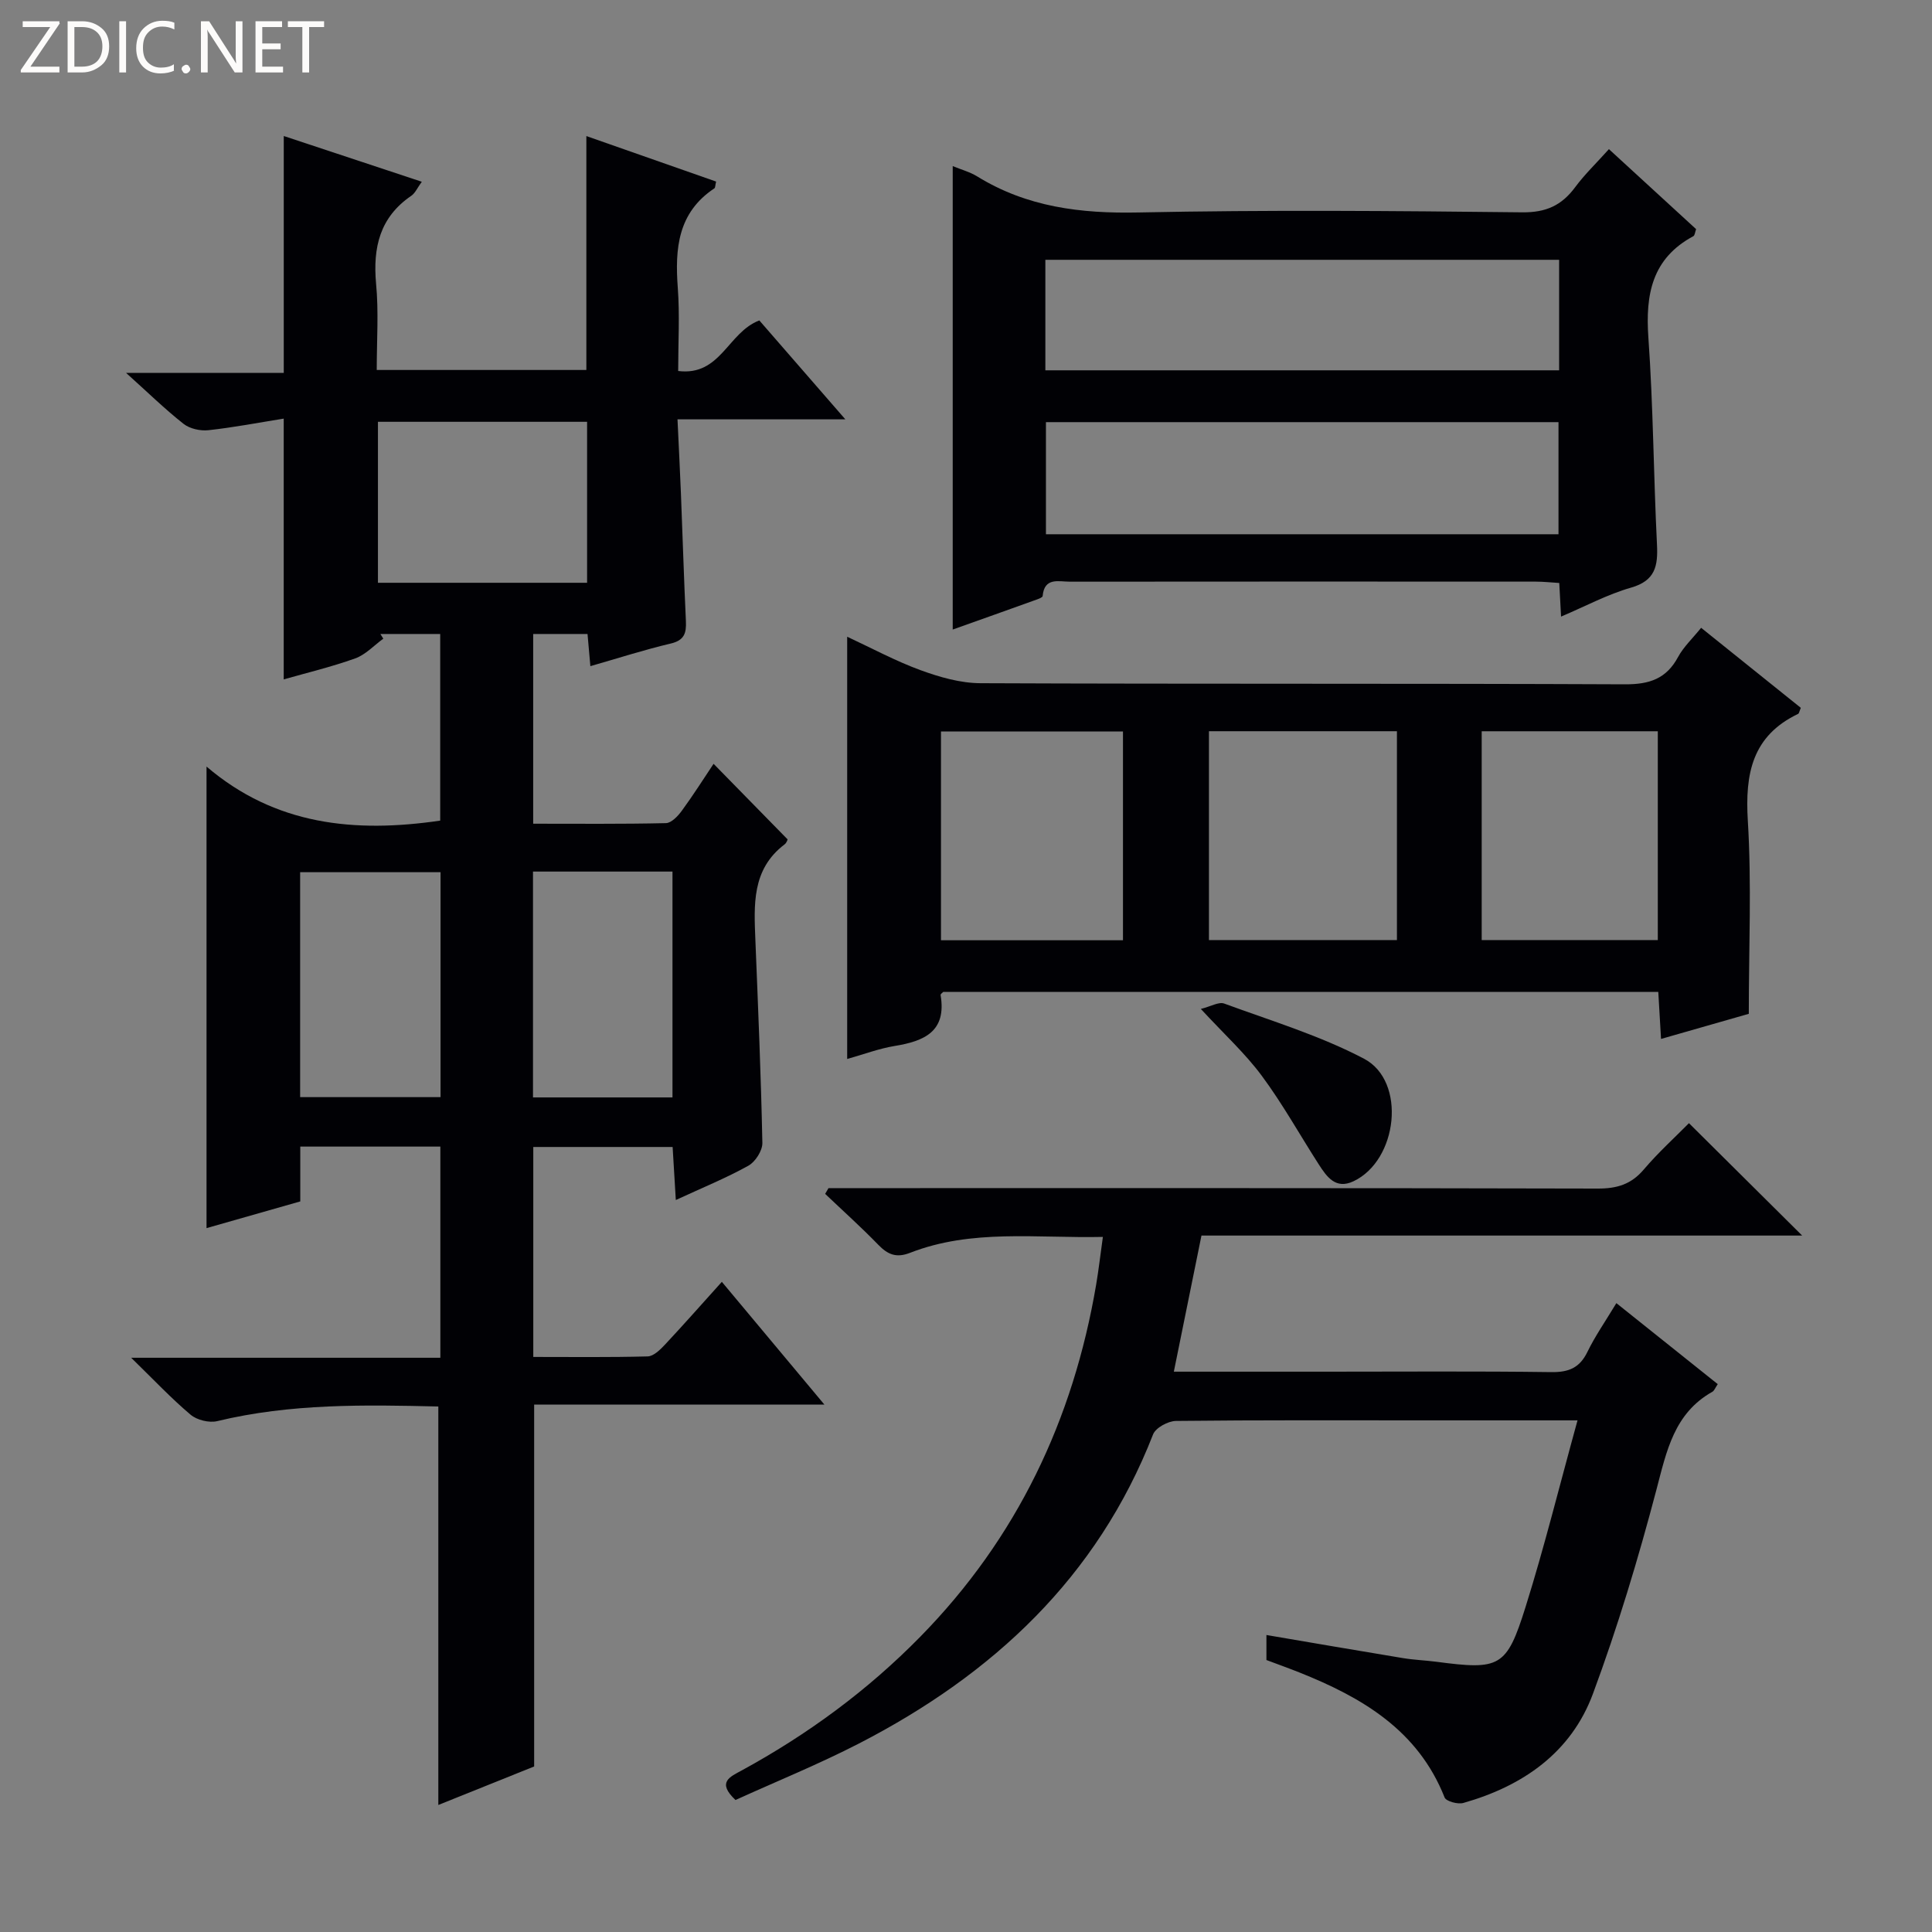
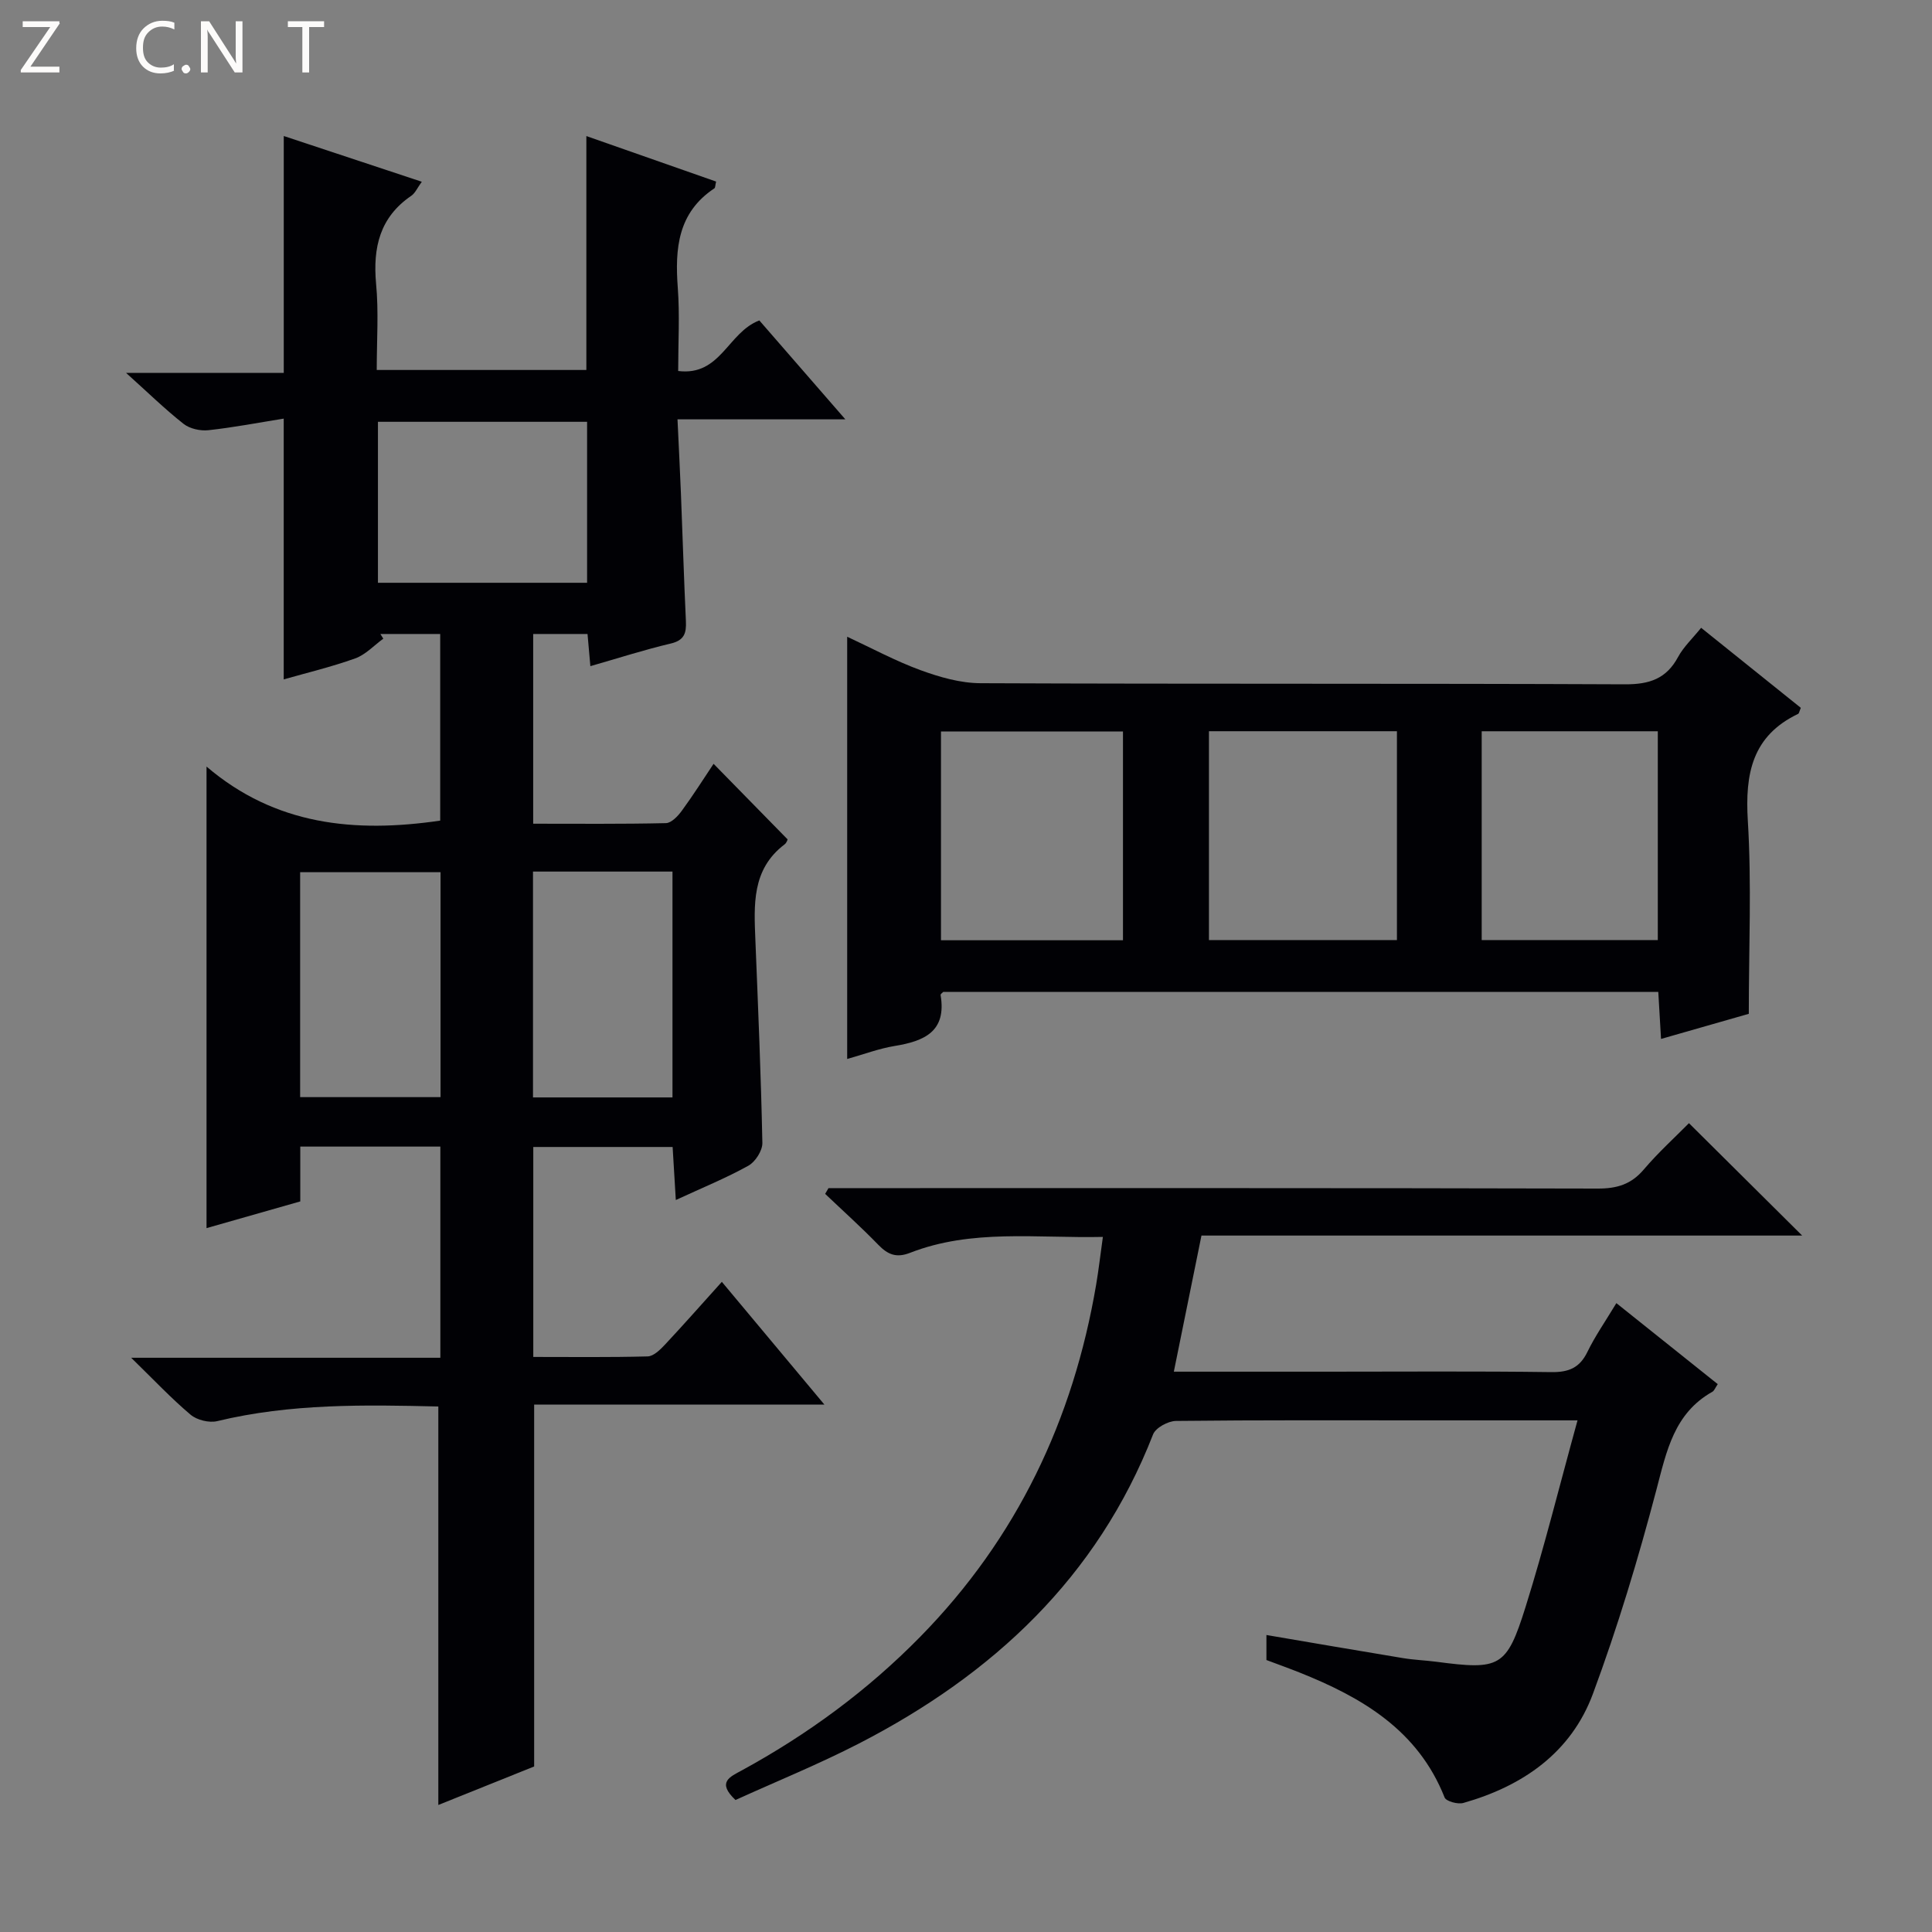
<svg xmlns="http://www.w3.org/2000/svg" enable-background="new 0 0 400 400" viewBox="0 0 400 400">
  <rect x="0" y="0" width="400" height="400" fill="#808080" stroke="none" />
  <g fill="#fcfbfa">
    <path d="m12.4 4.8-6.1 9h6v1.2h-8v-.5l6.1-8.9h-5.7v-1.2h7.6v.4z" />
-     <path d="m14 15v-10.6h3c1.6 0 2.9.5 4 1.4s1.6 2.2 1.6 3.8-.5 3-1.6 3.9-2.4 1.5-4 1.5zm1.4-9.4v8.2h1.6c1.3 0 2.4-.4 3.1-1.1s1.1-1.8 1.1-3.1-.4-2.3-1.2-3-1.8-1-3.1-1z" />
-     <path d="m26.1 4.4v10.6h-1.4v-10.6z" />
    <path d="m36.1 14.6c-.8.4-1.8.6-2.9.6-1.5 0-2.7-.5-3.6-1.4s-1.4-2.2-1.4-3.8c0-1.7.5-3.1 1.5-4.1s2.3-1.6 3.9-1.6c1 0 1.8.1 2.5.4v1.4c-.8-.4-1.6-.6-2.5-.6-1.2 0-2.1.4-2.9 1.2s-1.1 1.8-1.1 3.2c0 1.3.3 2.3 1 3s1.6 1.1 2.7 1.1c1 0 2-.2 2.7-.7v1.3z" />
    <path d="m37.6 14.3c0-.2.1-.5.3-.6s.4-.3.6-.3c.3 0 .5.1.6.3s.3.4.3.6-.1.4-.3.6-.4.3-.6.3c-.3 0-.5-.1-.6-.3s-.3-.4-.3-.6z" />
    <path d="m50.2 15h-1.6l-5.3-8.2c-.2-.2-.3-.5-.4-.7 0 .2.1.7.1 1.5v7.4h-1.4v-10.6h1.7l5.2 8.1c.2.4.4.6.4.7 0-.3-.1-.8-.1-1.5v-7.3h1.4z" />
-     <path d="m58.6 15h-5.7v-10.6h5.5v1.2h-4.1v3.4h3.8v1.2h-3.8v3.6h4.3z" />
    <path d="m67.1 5.6h-3.1v9.4h-1.4v-9.4h-3v-1.2h7.5z" />
  </g>
  <path d="m140.41 76.81c8.81 1.1 10.26-7.99 16.8-10.47 5.42 6.23 11.27 12.95 17.81 20.48-11.91 0-22.91 0-34.75 0 .26 5.55.51 10.46.71 15.38.35 8.81.62 17.62 1.03 26.42.11 2.46-.33 3.96-3.15 4.62-5.48 1.29-10.86 3.03-16.63 4.68-.2-2.29-.38-4.34-.59-6.66-3.71 0-7.31 0-11.25 0v39.28c9.25 0 18.37.09 27.49-.12 1.13-.03 2.48-1.46 3.28-2.56 2.34-3.19 4.46-6.55 6.58-9.72 5.16 5.26 10.1 10.31 15.32 15.64.02-.03-.16.69-.62 1.04-6.86 5.2-6.33 12.58-6.04 19.95.56 13.95 1.16 27.9 1.44 41.86.03 1.6-1.46 3.92-2.9 4.72-4.61 2.56-9.53 4.56-15.02 7.1-.24-3.98-.44-7.33-.66-10.98-9.67 0-19.07 0-28.85 0v43.47c7.84 0 15.76.1 23.68-.11 1.21-.03 2.57-1.36 3.54-2.39 3.86-4.12 7.59-8.36 11.82-13.05 7.01 8.39 13.77 16.48 21.23 25.41-20.61 0-40.27 0-60.09 0v74.93c-6.31 2.54-13.16 5.29-19.84 7.97 0-27.5 0-54.81 0-82.5-15.2-.36-30.59-.64-45.78 3.03-1.67.4-4.2-.22-5.51-1.33-4.01-3.38-7.62-7.23-12.3-11.79h64.01c0-14.77 0-29.13 0-43.72-9.73 0-19.15 0-29 0v11.35c-6.74 1.92-13.18 3.75-19.41 5.53 0-31.76 0-63.06 0-95.56 14.2 12.13 30.65 13.79 48.38 11.19 0-12.61 0-25.49 0-38.64-4.19 0-8.29 0-12.39 0 .2.32.41.64.61.97-1.93 1.4-3.67 3.32-5.83 4.09-4.97 1.78-10.14 3.01-14.79 4.34 0-17.83 0-35.55 0-53.99-5.18.83-10.37 1.83-15.6 2.4-1.67.18-3.84-.3-5.13-1.31-3.88-3.06-7.43-6.53-11.91-10.56h32.65c0-16.5 0-32.52 0-49.04 9.08 3.01 18.56 6.15 28.58 9.47-.91 1.24-1.36 2.34-2.17 2.9-6.53 4.45-7.97 10.7-7.3 18.18.56 5.79.14 11.65.14 17.89h43.4c0-16.02 0-32.07 0-48.43 8.9 3.12 17.9 6.27 26.86 9.42-.19.81-.16 1.27-.35 1.4-7.58 5.03-8.19 12.47-7.58 20.61.42 5.61.08 11.28.08 17.21zm-62.16 43.85h43.3c0-11.28 0-22.29 0-33.33-14.61 0-28.84 0-43.3 0zm-16.11 106.49h29.07c0-15.82 0-31.2 0-46.57-9.91 0-19.45 0-29.07 0zm77.09-46.7c-9.77 0-19.18 0-28.88 0v46.76h28.88c0-15.79 0-31.19 0-46.76z" fill="#010105" />
  <path d="m326.61 294.07c-11.02 0-20.84 0-30.65 0-17.5 0-35-.08-52.49.12-1.64.02-4.2 1.41-4.74 2.79-11.57 29.66-33.21 49.73-60.86 63.98-8.39 4.32-17.17 7.88-25.59 11.71-3.92-3.68-1.17-4.78 1.25-6.1 13.68-7.46 26.1-16.58 37.03-27.73 20-20.39 31.64-44.91 36.39-72.89.52-3.07.87-6.17 1.39-9.86-13.78.3-27.13-1.7-39.94 3.3-2.83 1.1-4.59.36-6.56-1.67-3.53-3.64-7.32-7.04-11-10.54.23-.4.46-.79.69-1.19h5.28c51.33 0 102.65-.04 153.98.09 3.97.01 6.92-.86 9.54-3.95 3.01-3.54 6.49-6.69 9.35-9.59 7.89 7.83 15.63 15.51 23.44 23.27-41.09 0-82.71 0-124.37 0-1.97 9.7-3.8 18.74-5.72 28.18h31.64c15.5 0 31-.12 46.5.09 3.61.05 5.88-.87 7.49-4.19 1.59-3.27 3.7-6.29 5.99-10.09 7.14 5.7 14.04 11.22 20.99 16.77-.55.82-.73 1.37-1.11 1.58-7.94 4.47-9.48 12.28-11.59 20.3-3.75 14.25-8.02 28.42-13.14 42.23-4.52 12.19-14.52 19.11-26.82 22.6-1.15.33-3.57-.33-3.89-1.13-5.52-13.96-17.11-20.72-30.1-25.9-2.16-.86-4.35-1.64-6.79-2.56 0-1.49 0-3.1 0-5.18 9.47 1.61 18.85 3.23 28.25 4.78 2.29.38 4.63.46 6.93.76 13.13 1.73 14.54 1.19 18.45-11.28 3.91-12.45 7.04-25.17 10.78-38.7z" fill="#010105" />
  <path d="m352.2 129.98c7.09 5.69 13.91 11.17 20.64 16.57-.3.7-.35 1.15-.56 1.25-9.52 4.56-11.01 12.39-10.41 22.14.8 13.07.2 26.23.2 39.96-5.23 1.5-11.4 3.26-18.17 5.2-.2-3.37-.38-6.41-.57-9.73-49.5 0-98.74 0-148.05 0-.15.17-.58.44-.54.64 1.28 7.57-3.39 9.55-9.52 10.55-3.24.53-6.36 1.72-9.82 2.69 0-29.2 0-58.02 0-87.42 5.06 2.35 9.99 5.02 15.21 6.93 3.95 1.44 8.25 2.68 12.41 2.69 44.48.19 88.96.03 133.44.23 5.05.02 8.55-1.15 10.98-5.68 1.14-2.1 3.01-3.84 4.76-6.02zm-101.9 21.41v43.24h38.92c0-14.59 0-28.81 0-43.24-13.09 0-25.83 0-38.92 0zm-55.48.06v43.22h37.68c0-14.54 0-28.75 0-43.22-12.7 0-25.07 0-37.68 0zm111.95-.05v43.23h36.46c0-14.6 0-28.82 0-43.23-12.29 0-24.2 0-36.46 0z" fill="#010105" />
-   <path d="m197.25 130.34c0-32.21 0-63.89 0-95.95 1.77.73 3.55 1.2 5.06 2.13 10.29 6.35 21.42 7.72 33.38 7.47 26.49-.55 52.99-.33 79.49-.03 4.91.05 8.14-1.43 10.93-5.19 1.96-2.65 4.38-4.97 7-7.89 6.13 5.62 12.08 11.08 18.05 16.56-.22.6-.26 1.29-.57 1.46-8.56 4.6-9.94 12.04-9.31 20.99 1.01 14.26 1.07 28.58 1.78 42.86.22 4.42-.34 7.47-5.36 8.91-4.88 1.39-9.45 3.86-14.5 6-.14-2.56-.24-4.53-.37-6.96-1.67-.1-3.26-.28-4.85-.28-32.16-.02-64.33-.02-96.49.01-2.29 0-5.27-.97-5.62 2.97-.02.28-.75.56-1.2.72-5.74 2.07-11.49 4.11-17.42 6.22zm125.42-19.73c0-8.04 0-15.61 0-23.21-35.56 0-70.8 0-106.12 0v23.21zm-106.24-33.94h106.37c0-7.77 0-15.2 0-22.88-35.55 0-70.9 0-106.37 0z" fill="#010105" />
-   <path d="m248.62 208.89c2.08-.52 3.73-1.53 4.85-1.11 9.74 3.58 19.81 6.62 28.94 11.42 8.83 4.64 7.01 21.06-2.21 25.38-3.67 1.72-5.5-.93-7.16-3.5-3.93-6.11-7.47-12.5-11.78-18.32-3.42-4.63-7.75-8.58-12.64-13.87z" fill="#010105" />
</svg>